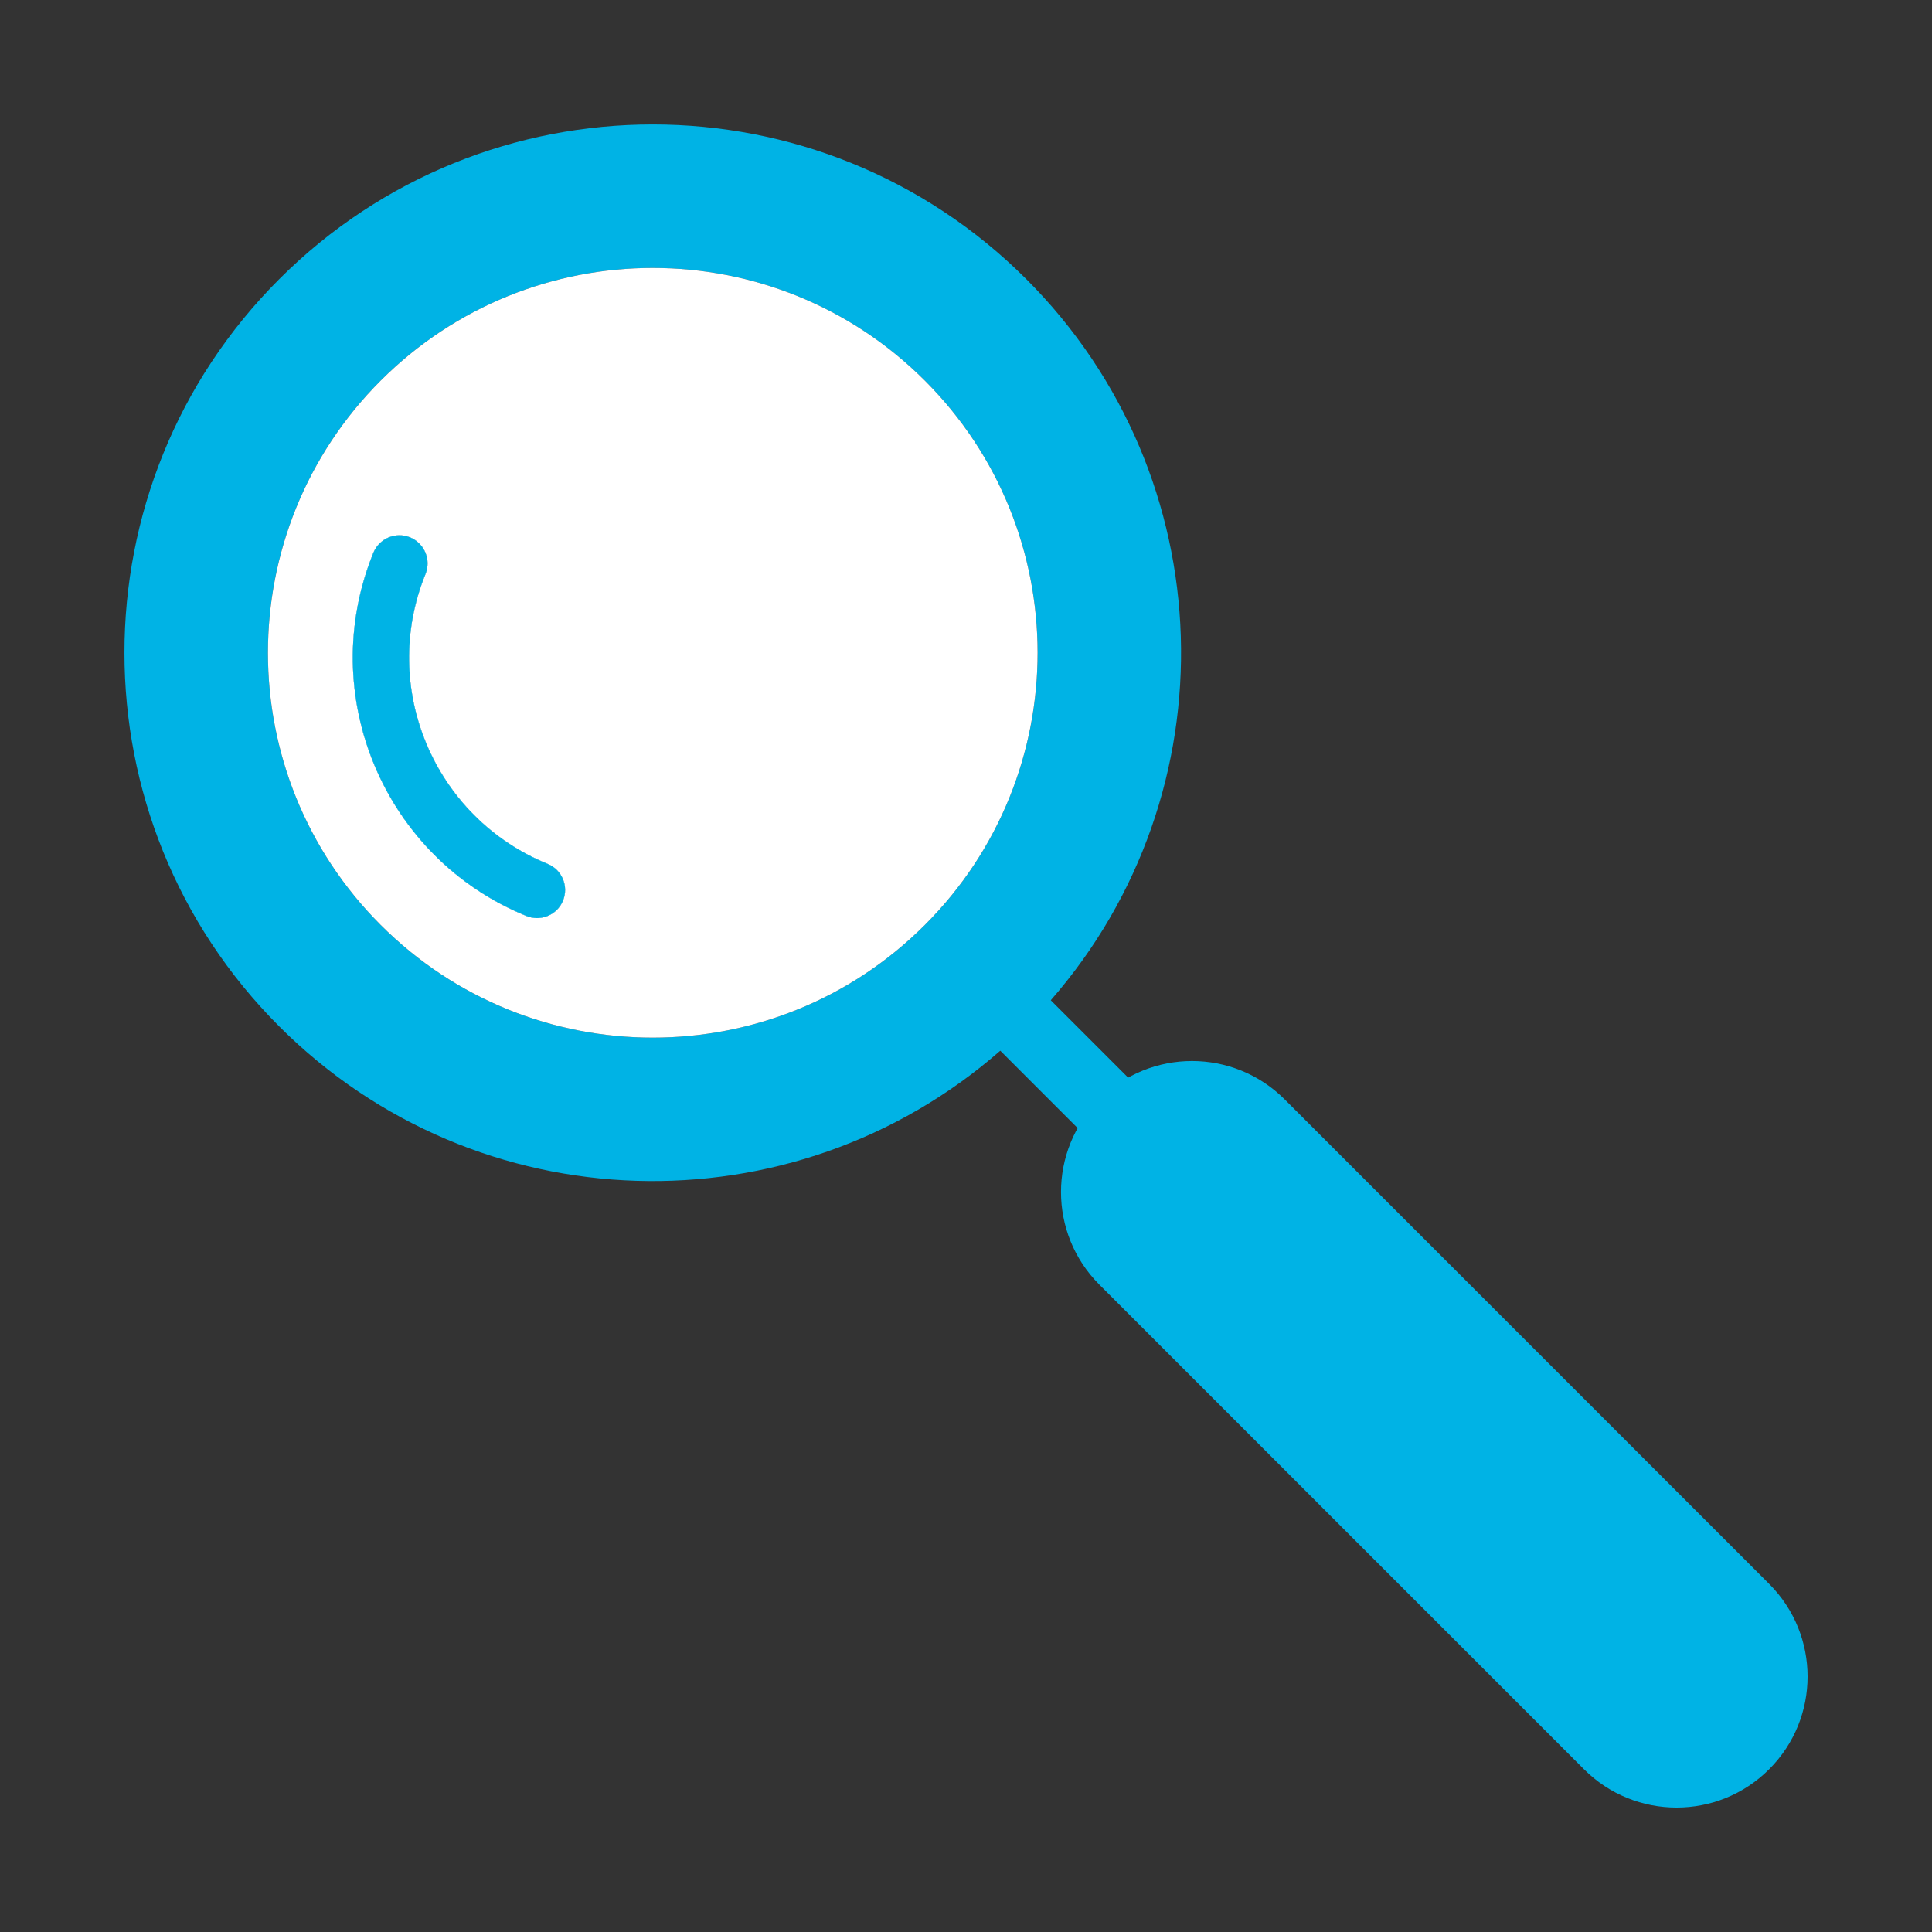
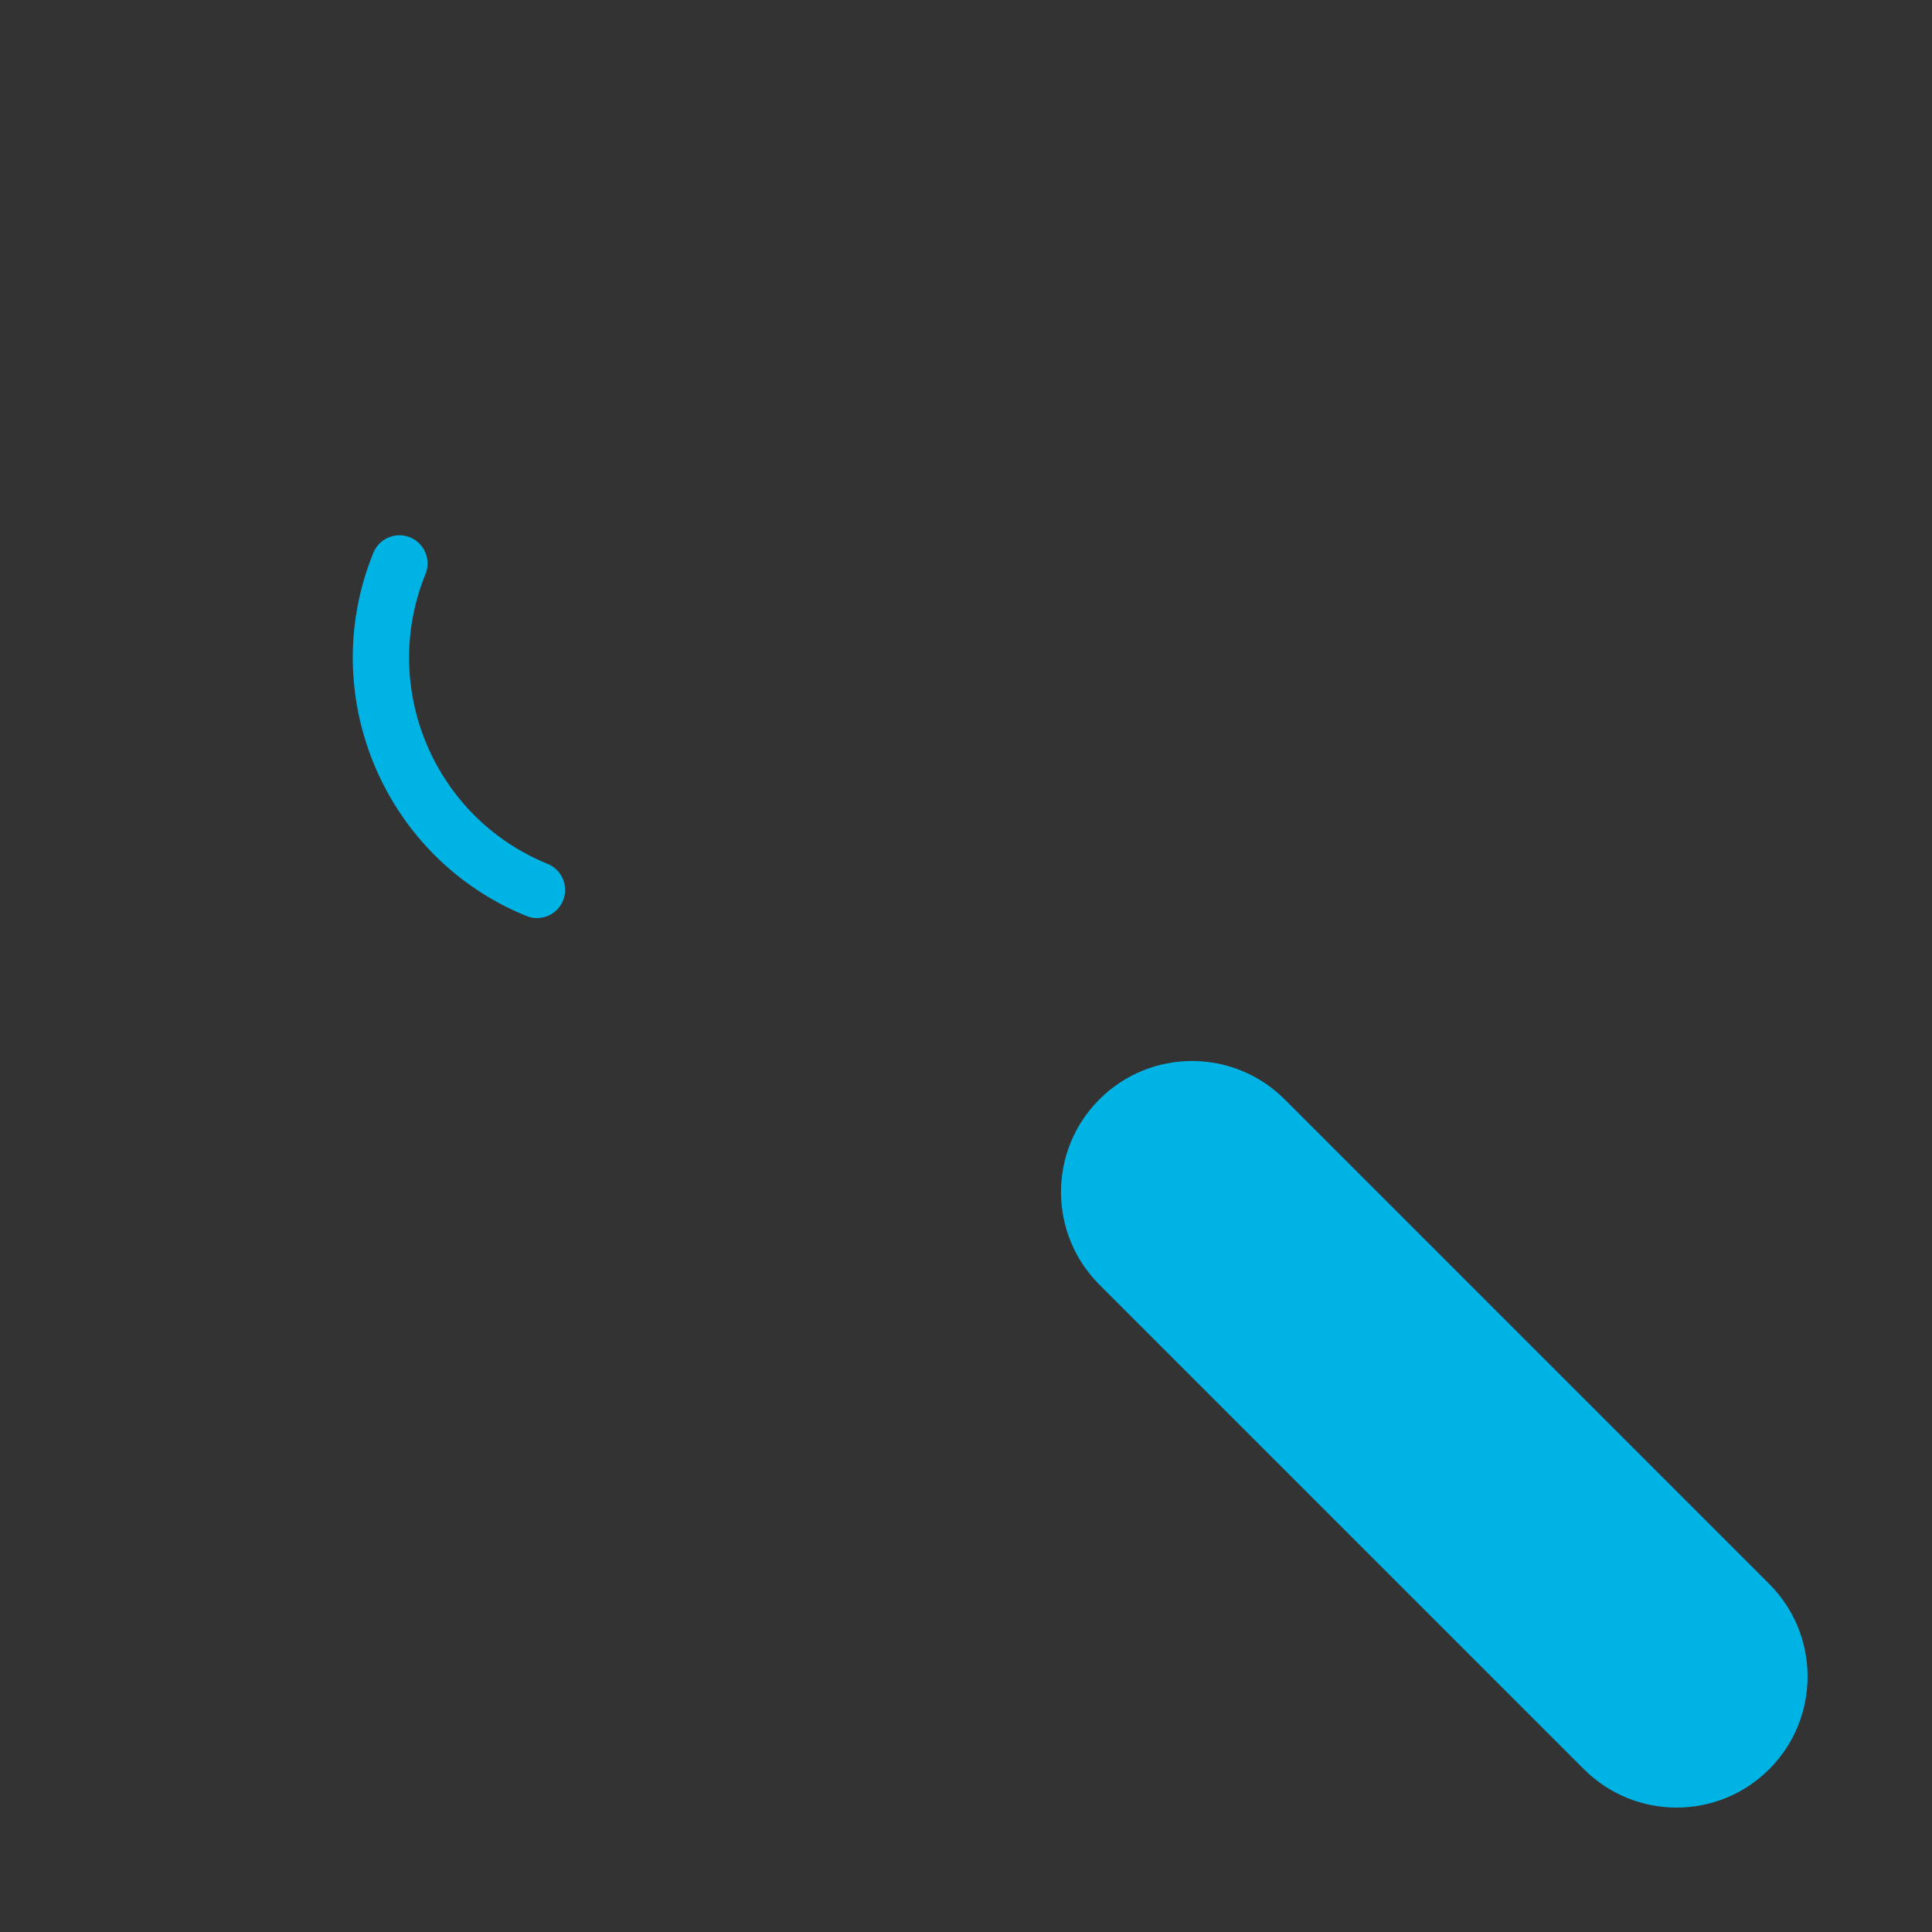
<svg xmlns="http://www.w3.org/2000/svg" id="Layer_1" viewBox="0 0 368.5 368.5">
  <rect x="0" y="0" width="368.5" height="368.5" fill="#333333" stroke="none" />
  <defs>
    <style>.cls-1{fill:#00b3e5;}.cls-2{fill:#fff;}.cls-3{fill:#fbfafd;}</style>
  </defs>
-   <path class="cls-1" d="m107.39,171.77c-.85,2.08-2.85,3.34-4.97,3.34-.68,0-1.36-.13-2.02-.4-27.15-11.05-40.24-42.13-29.19-69.27,1.12-2.75,4.25-4.06,7-2.95,2.75,1.12,4.06,4.25,2.95,7-8.82,21.66,1.62,46.46,23.29,55.28,2.74,1.12,4.06,4.25,2.94,7Z" />
-   <path class="cls-1" d="m195.76,53.25c-39.35-39.35-103.16-39.35-142.51,0-39.35,39.36-39.35,103.16,0,142.51,37.73,37.73,97.95,39.28,137.53,4.65,1.7-1.48,3.36-3.03,4.98-4.65s3.17-3.27,4.65-4.97c34.63-39.58,33.08-99.8-4.65-137.54Zm-123.16,123.16c-28.66-28.66-28.66-75.14,0-103.8,28.67-28.67,75.14-28.67,103.81,0,28.66,28.66,28.66,75.14,0,103.8-28.67,28.67-75.14,28.67-103.81,0Z" />
-   <rect class="cls-1" x="190.69" y="168.13" width="13.61" height="58.73" transform="translate(-81.8 197.49) rotate(-45)" />
-   <path class="cls-2" d="m176.41,72.61c-28.67-28.67-75.14-28.67-103.81,0-28.66,28.66-28.66,75.14,0,103.8,28.67,28.67,75.14,28.67,103.81,0,28.66-28.66,28.66-75.14,0-103.8Zm-69.02,99.16c-.85,2.08-2.85,3.34-4.97,3.34-.68,0-1.36-.13-2.02-.4-27.15-11.05-40.24-42.13-29.19-69.27,1.12-2.75,4.25-4.06,7-2.95,2.75,1.12,4.06,4.25,2.95,7-8.82,21.66,1.62,46.46,23.29,55.28,2.74,1.12,4.06,4.25,2.94,7Z" />
-   <path class="cls-3" d="m107.39,171.77c-.85,2.08-2.85,3.34-4.97,3.34-.68,0-1.36-.13-2.02-.4-27.15-11.05-40.24-42.13-29.19-69.27,1.12-2.75,4.25-4.06,7-2.95,2.75,1.12,4.06,4.25,2.95,7-8.82,21.66,1.62,46.46,23.29,55.28,2.74,1.12,4.06,4.25,2.94,7Z" />
  <path class="cls-1" d="m319.78,344.77c-6.4,0-12.79-2.44-17.67-7.32l-92.42-92.42c-9.76-9.76-9.76-25.58,0-35.34,9.76-9.76,25.58-9.76,35.34,0l92.42,92.42c9.76,9.76,9.76,25.58,0,35.34-4.88,4.88-11.27,7.32-17.67,7.32Z" />
  <path class="cls-1" d="m107.39,171.77c-.85,2.08-2.85,3.34-4.97,3.34-.68,0-1.36-.13-2.02-.4-27.15-11.05-40.24-42.13-29.19-69.27,1.12-2.75,4.25-4.06,7-2.95,2.75,1.12,4.06,4.25,2.95,7-8.82,21.66,1.62,46.46,23.29,55.28,2.74,1.12,4.06,4.25,2.94,7Z" />
</svg>